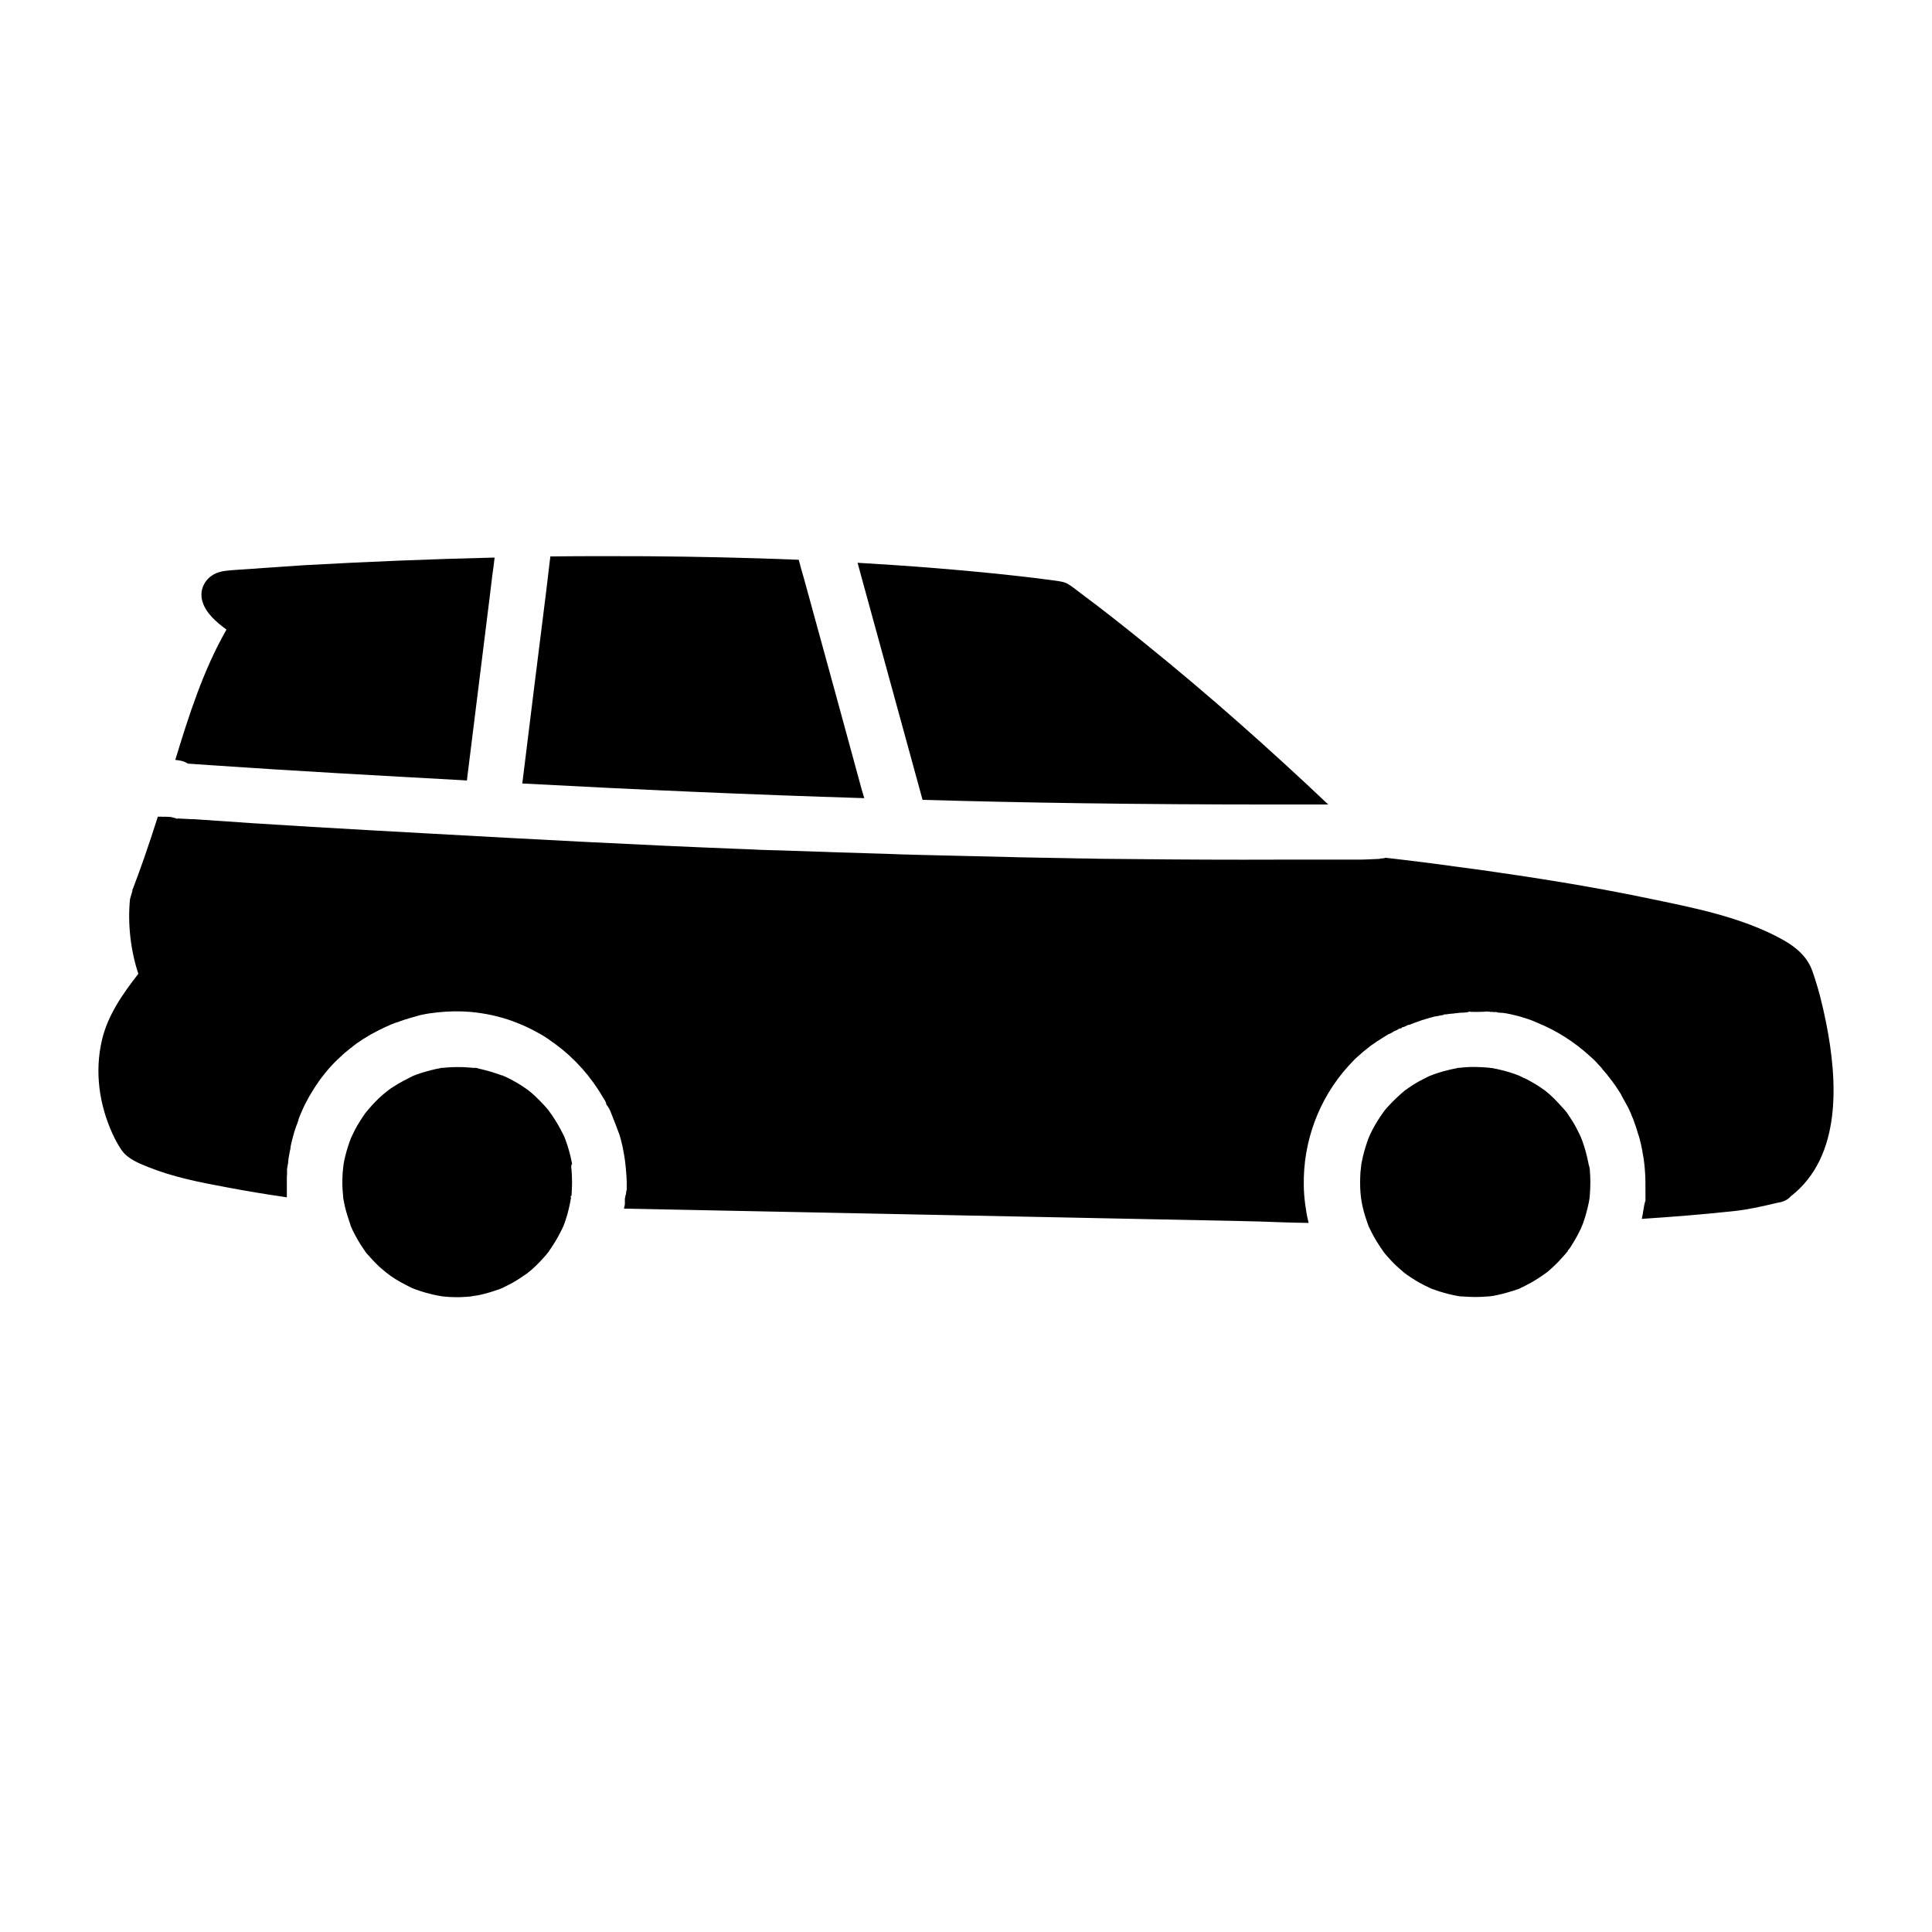
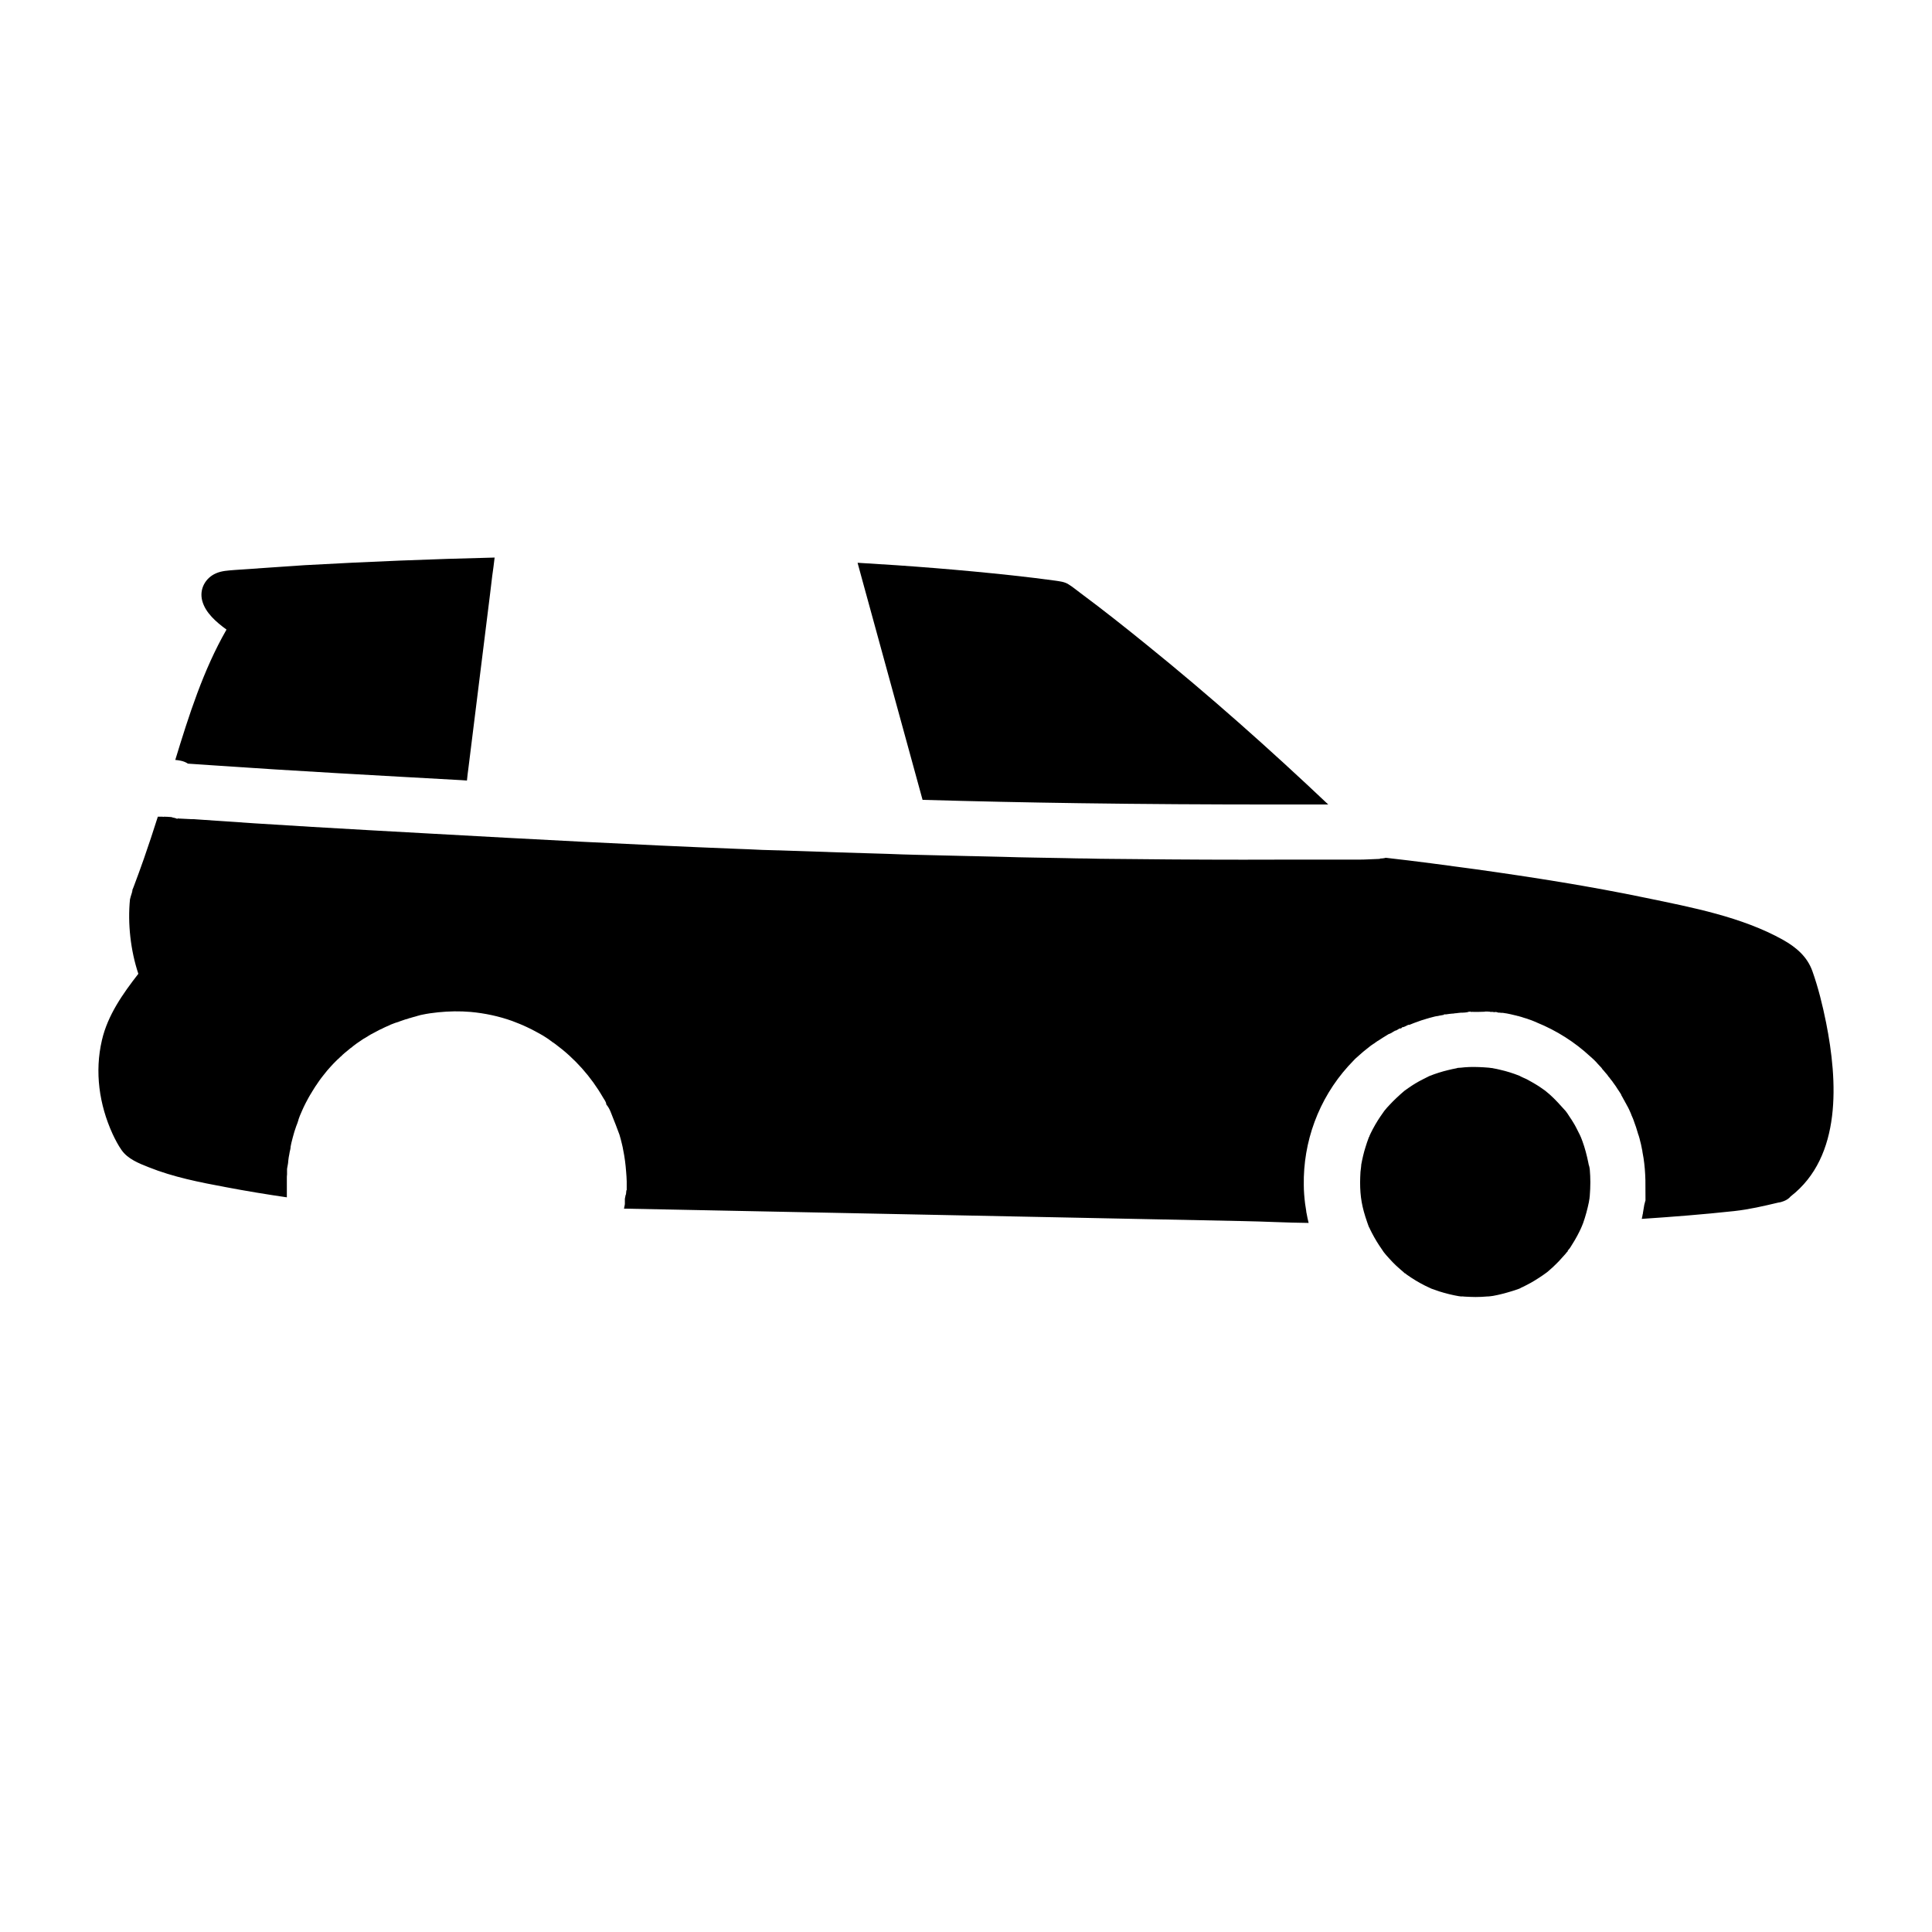
<svg xmlns="http://www.w3.org/2000/svg" fill="#000000" width="800px" height="800px" version="1.1" viewBox="144 144 512 512">
  <g>
    <path d="m580.07 461.99v0.148c-0.051 0.098-0.051 0.195-0.098 0.297-0.051 0.148-0.051 0.297-0.098 0.395 0 0.051-0.051 0.148-0.051 0.195 0 0.051 0 0.098-0.051 0.148-0.148 0.789-0.246 1.574-0.395 2.363v0.051 0.051c0 0.051 0 0.098-0.051 0.148-0.051 0.395-0.148 0.836-0.246 1.23 8.168-0.543 16.285-1.18 24.453-2.066 4.035-0.441 7.824-1.328 11.758-2.262 0.492-0.051 0.984-0.195 1.477-0.395 0.738-0.297 1.328-0.688 1.77-1.23 13.676-10.578 12.449-30.699 9.398-46.051-0.934-4.625-2.066-9.25-3.641-13.676-1.379-3.836-4.281-6.297-7.773-8.266-10.922-6.102-24.207-8.609-36.309-11.121-14.906-3.102-29.961-5.461-45.066-7.578-7.969-1.082-15.941-2.164-23.91-3.051-0.148 0.051-0.297 0.051-0.395 0.098-0.344 0.051-0.688 0.098-1.031 0.098-0.051 0-0.148 0.098-0.195 0.098-1.82 0.051-3.691 0.195-5.512 0.195h-6.988-6.938-3.445-3.445c-13.137 0.051-26.223 0-39.312-0.148-1.969 0-3.887-0.051-5.856-0.051s-3.887-0.051-5.856-0.098c-1.969 0-3.887-0.051-5.856-0.098-2.805-0.051-5.559-0.098-8.363-0.148-2.754-0.051-5.512-0.098-8.266-0.195-2.754-0.051-5.512-0.148-8.316-0.195h-0.246c-2.754-0.051-5.461-0.148-8.215-0.195-2.016-0.051-4.082-0.098-6.102-0.148-2.508-0.051-5.066-0.148-7.578-0.246-4.328-0.148-8.707-0.246-13.039-0.395-5.312-0.195-10.676-0.344-15.988-0.543h-0.246c-2.656-0.051-5.312-0.148-7.969-0.297h-0.051c-0.887-0.051-1.723-0.051-2.609-0.098-27.406-1.082-54.711-2.559-82.066-4.082-20.469-1.133-40.934-2.262-61.352-3.738-0.395-0.051-0.738-0.051-1.133-0.051h-0.148c-0.984-0.051-1.969-0.098-3-0.148-0.148 0-0.344 0-0.492-0.051-0.098 0-0.195 0.098-0.297 0.098h-0.051c-0.051-0.051-0.148-0.051-0.195-0.098-0.051 0-0.098-0.051-0.148-0.051-0.051 0-0.098 0-0.148-0.051-0.098 0-0.148-0.051-0.246-0.051-0.098 0-0.148-0.051-0.246-0.051-0.098 0-0.195-0.051-0.297-0.098-0.051 0-0.148-0.051-0.246-0.051-0.641-0.051-1.277-0.098-1.918-0.098h-0.051v0.051c-0.148 0-0.246-0.051-0.344-0.051l-0.082 0.004h-0.051-0.098-0.984v-0.051 0.051c-1.18 3.738-2.41 7.43-3.691 11.121-0.887 2.508-1.77 4.969-2.707 7.43-0.195 0.492-0.395 0.984-0.59 1.477 0-0.051 0.051-0.051 0.051-0.098 0.738-1.672-0.395 1.523-0.441 1.969-0.641 6.348 0.148 13.531 2.215 19.73-4.133 5.312-8.117 10.973-9.645 17.562-1.969 8.414-0.738 17.074 2.805 24.848 0.688 1.477 1.477 3 2.41 4.328 1.672 2.363 4.574 3.492 7.184 4.527 6.496 2.609 13.48 3.984 20.367 5.266 5.41 1.031 10.824 1.918 16.234 2.707v-4.969-0.098c0-0.344 0-0.688 0.051-0.984v-0.148-0.051-0.297-0.836c0-0.395 0.148-0.789 0.195-1.23 0-0.195 0.098-0.395 0.098-0.59v-0.195c0-0.148 0.051-0.246 0.051-0.395v-0.051c0.051-0.246 0.051-0.492 0.098-0.738 0.051-0.246 0.098-0.492 0.148-0.789 0.051-0.395 0.148-0.836 0.246-1.23 0-0.098 0.051-0.148 0.051-0.246 0-0.148 0.051-0.246 0.051-0.395v-0.051-0.051-0.051c0-0.098 0.051-0.148 0.051-0.246 0-0.098 0.051-0.148 0.051-0.246 0.051-0.148 0.051-0.344 0.098-0.492 0.246-0.984 0.492-1.969 0.789-2.953 0.051-0.195 0.148-0.395 0.195-0.59 0.098-0.297 0.195-0.59 0.297-0.887 0.098-0.195 0.148-0.441 0.246-0.641 0.098-0.246 0.195-0.492 0.246-0.738 0.051-0.098 0.098-0.195 0.098-0.297 0-0.098 0.051-0.195 0.098-0.297v-0.051c0.051-0.148 0.098-0.246 0.148-0.395 0.051-0.148 0.098-0.297 0.148-0.395 0.098-0.246 0.195-0.492 0.297-0.688 0.098-0.246 0.195-0.492 0.297-0.688 0.195-0.492 0.441-0.934 0.641-1.379 0.098-0.246 0.246-0.441 0.344-0.688 0.148-0.246 0.246-0.492 0.395-0.738 0.098-0.195 0.246-0.441 0.344-0.641 0.148-0.246 0.246-0.441 0.395-0.688 0.148-0.195 0.246-0.441 0.395-0.641 0.148-0.246 0.246-0.441 0.395-0.641 0.148-0.246 0.246-0.441 0.395-0.641 0.148-0.246 0.297-0.492 0.492-0.738 0.148-0.195 0.246-0.395 0.395-0.59 0.148-0.195 0.297-0.441 0.441-0.641 0.297-0.441 0.641-0.836 0.934-1.23 0.344-0.395 0.641-0.836 0.984-1.23 0.098-0.098 0.148-0.195 0.246-0.297l0.098-0.098c0.098-0.148 0.246-0.246 0.344-0.395 0.148-0.148 0.297-0.344 0.441-0.492l0.051-0.051c0.297-0.344 0.641-0.688 0.934-0.984 0.051-0.051 0.098-0.098 0.148-0.148s0.098-0.098 0.148-0.148c0.098-0.098 0.148-0.148 0.246-0.246 0.148-0.148 0.297-0.297 0.441-0.395 0.051-0.051 0.148-0.148 0.195-0.195 0.195-0.195 0.344-0.344 0.543-0.492l0.051-0.051c0.098-0.098 0.246-0.246 0.344-0.344 0.297-0.297 0.641-0.543 0.934-0.789 0.297-0.246 0.59-0.492 0.887-0.738 0.195-0.148 0.344-0.297 0.543-0.395 0.051-0.051 0.098-0.051 0.098-0.098 0.098-0.098 0.195-0.148 0.297-0.246 0.344-0.246 0.641-0.492 0.984-0.738 0.148-0.098 0.297-0.195 0.441-0.297 0.344-0.246 0.738-0.492 1.082-0.738 0.195-0.148 0.395-0.246 0.59-0.344 0.051-0.051 0.098-0.051 0.148-0.098 0.148-0.098 0.297-0.195 0.492-0.297 0.051 0 0.051-0.051 0.098-0.051 0 0 0.051 0 0.051-0.051 0.246-0.148 0.492-0.297 0.738-0.441 0.051-0.051 0.148-0.098 0.195-0.098 0.098-0.051 0.148-0.098 0.195-0.098 0.051 0 0.098-0.051 0.148-0.098 0.098-0.051 0.195-0.098 0.297-0.148 0.246-0.148 0.492-0.246 0.738-0.395 0.297-0.148 0.543-0.297 0.836-0.441 0.098-0.051 0.148-0.098 0.246-0.098 0.098-0.051 0.195-0.098 0.297-0.148h0.051s0.051 0 0.051-0.051c0.148-0.098 0.344-0.148 0.492-0.246 0.246-0.098 0.492-0.246 0.738-0.344h0.051s0.051 0 0.098-0.051c0.148-0.051 0.297-0.148 0.441-0.195 0.098-0.051 0.195-0.098 0.297-0.148 0.051 0 0.051-0.051 0.098-0.051 0.195-0.098 0.441-0.148 0.641-0.246 0.098-0.051 0.148-0.051 0.246-0.098 0.195-0.051 0.344-0.148 0.543-0.195 0.051 0 0.148-0.051 0.195-0.051 0.195-0.051 0.395-0.148 0.59-0.195 0.051 0 0.051 0 0.098-0.051-0.246 0.098-0.441 0.148-0.688 0.246 0.148-0.051 0.297-0.098 0.441-0.148 0.098 0 0.148-0.051 0.195-0.051l0.051-0.051c0.59-0.195 1.18-0.395 1.723-0.59h0.051 0.051c0.051 0 0.098-0.051 0.148-0.051s0.098-0.051 0.148-0.051c0.051 0 0.148-0.051 0.195-0.051 0.051 0 0.098-0.051 0.148-0.051 0.051 0 0.098-0.051 0.098-0.051v-0.051h0.098 0.148c0.051 0 0.098 0 0.148-0.051 0.148-0.051 0.344-0.098 0.492-0.148 0.098-0.051 0.246-0.051 0.344-0.098 0.051 0 0.148-0.051 0.195-0.051 0.051 0 0.148-0.051 0.195-0.051 0.051 0 0.098 0 0.148-0.051 0.148-0.051 0.246-0.051 0.395-0.098 0.051 0 0.098 0 0.098-0.051 0.051 0 0.098 0 0.098-0.051h0.148c0.051 0 0.148-0.051 0.195-0.051 0.051 0 0.098 0 0.098-0.051 0.246-0.051 0.441-0.098 0.688-0.148 1.379-0.297 2.805-0.492 4.231-0.641 2.902-0.297 5.805-0.344 8.66-0.098 3.738 0.344 7.477 1.133 11.02 2.41 1.277 0.492 2.559 0.984 3.789 1.574 0.395 0.195 0.789 0.395 1.23 0.59 0.344 0.195 0.688 0.344 1.031 0.543 0.395 0.195 0.789 0.441 1.18 0.641 0.641 0.344 1.277 0.738 1.871 1.133 0.148 0.098 0.297 0.195 0.441 0.297 0.148 0.098 0.297 0.195 0.395 0.297 0.148 0.098 0.297 0.195 0.492 0.344 0.051 0 0.051 0.051 0.098 0.098 0.051 0.051 0.098 0.051 0.148 0.098 0.098 0.051 0.148 0.098 0.246 0.148 0.195 0.148 0.344 0.246 0.543 0.395 5.117 3.789 9.398 8.609 12.547 14.07 0.344 0.59 0.887 1.23 0.887 1.871 0.984 1.18 1.277 2.363 1.77 3.543 0.492 1.23 0.984 2.461 1.426 3.691 0.098 0.246 0.195 0.543 0.297 0.789 0.246 0.789 0.441 1.574 0.641 2.41 0.148 0.543 0.246 1.082 0.344 1.625 0.395 1.918 0.641 3.836 0.789 5.856 0.051 0.836 0.148 1.672 0.148 2.508v0.195 0.195 0.051 0.051 0.297 0.441 0.051 0.344 0.051 0.051 0.148 0.098 0.051 0.051 0.051 0.148c0 0.051-0.051 0.051-0.098 0.098v0.051c0 0.344-0.098 0.641-0.098 0.984 0 0.051-0.098 0.098-0.098 0.195-0.051 0.344-0.148 0.641-0.195 0.984v0.148 1.23c0 0.246-0.098 0.492-0.148 0.789 0 0.148-0.051 0.297-0.098 0.441 4.184 0.098 8.363 0.148 12.547 0.246 15.5 0.297 30.996 0.641 46.543 0.934 18.746 0.395 37.492 0.738 56.285 1.133 16.137 0.344 32.324 0.641 48.461 0.984 5.856 0.098 11.711 0.441 17.613 0.492-0.098-0.441-0.195-0.836-0.297-1.277-0.098-0.441-0.148-0.836-0.246-1.277-0.051-0.195-0.098-0.441-0.098-0.641-0.098-0.641-0.195-1.277-0.297-1.918-0.195-1.625-0.344-3.297-0.344-4.922-0.195-11.414 3.887-22.781 11.809-31.539 0.543-0.59 1.133-1.18 1.672-1.77 0.195-0.195 0.395-0.395 0.641-0.59 0.297-0.246 0.59-0.543 0.887-0.789 0.246-0.246 0.543-0.441 0.789-0.688 0.246-0.195 0.492-0.395 0.738-0.59 0.098-0.051 0.148-0.148 0.246-0.195 0.246-0.195 0.492-0.395 0.738-0.59 0.246-0.195 0.441-0.344 0.688-0.492 0.051-0.051 0.148-0.098 0.195-0.148l0.051-0.051h0.051c0.051 0 0.051-0.051 0.098-0.051 0.148-0.098 0.246-0.195 0.395-0.297 0.148-0.098 0.344-0.246 0.492-0.344 0.148-0.098 0.344-0.195 0.492-0.297 0.344-0.246 0.641-0.441 0.984-0.641 0.297-0.195 0.59-0.344 0.887-0.543 0.051 0 0.098-0.051 0.148-0.098 0.098-0.051 0.148-0.098 0.246-0.148 0.098-0.051 0.148-0.098 0.246-0.148 0 0 0.051-0.051 0.098-0.051h0.051 0.051c0.148-0.051 0.246-0.148 0.395-0.195 0.148-0.051 0.246-0.148 0.344-0.195 0.051-0.051 0.098-0.051 0.148-0.098 0.098-0.051 0.195-0.148 0.344-0.195 0.051 0 0.098-0.051 0.098-0.051l0.051-0.051c0.051 0 0.098-0.098 0.098-0.098s0 0.051 0.051 0.051 0.051-0.051 0.098-0.051c0.051 0 0.098 0 0.195-0.051 0.148-0.098 0.297-0.148 0.441-0.246 0.051 0 0.098-0.051 0.148-0.098 0.051-0.051 0.098-0.051 0.148-0.098 0.051 0 0.051-0.051 0.098-0.051h0.051 0.051 0.148-0.051-0.051 0.098 0.051c0.051-0.051 0.148-0.051 0.195-0.098h0.051c0.051-0.051 0.098-0.148 0.195-0.246 0.297 0 0.543-0.098 0.836-0.246 0.051-0.051 0.148-0.051 0.195-0.098 0.148-0.051 0.246-0.148 0.395-0.195 0.098-0.051 0.148-0.098 0.246-0.098h0.098 0.148c0.836-0.344 1.723-0.688 2.609-0.984 0.195-0.051 0.344-0.148 0.543-0.195 0.344-0.098 0.641-0.195 0.984-0.297 0.051 0 0.098-0.051 0.148-0.051 0.098-0.051 0.195-0.051 0.344-0.098 0.195-0.051 0.441-0.148 0.641-0.195 0.395-0.098 0.738-0.195 1.133-0.297 0.051 0 0.148-0.051 0.195-0.051 0.051 0 0.098 0 0.148-0.051h0.051 0.051c0.098-0.051 0.195-0.051 0.297-0.051 0.051 0 0.148-0.051 0.246-0.051h0.098c0.344-0.098 0.641-0.148 0.984-0.195 0.051 0 0.098 0 0.148-0.051h0.051 0.051 0.098c0.051 0 0.098 0 0.148-0.051h0.051l0.051-0.051c0.051 0 0.098-0.098 0.148-0.098h0.051 0.148 0.297c0.344-0.051 0.688-0.098 1.031-0.148h0.098c0.148 0 0.297-0.051 0.441-0.051h0.148 0.098c0.195-0.051 0.395-0.051 0.641-0.098h0.148c0.246-0.051 0.492-0.051 0.789-0.098 0.195 0 0.344-0.051 0.492-0.051h0.195 0.051 0.148c0.297 0 0.59-0.051 0.887-0.051h0.051l-0.051-0.051h0.199 0.051 0.098-0.051-0.051 0.195 0.051v-0.051h0.051s0-0.051 0.051-0.051h0.051c0.246 0 0.441-0.098 0.688-0.098v0.098c0.297 0 0.641-0.051 0.934 0h0.051 0.836 0.098c0.59 0 1.23-0.051 1.82-0.051 0-0.051 0.051-0.051 0.051-0.051h0.297 0.297c0.246 0 0.492 0.051 0.738 0.051l0.051 0.051h0.688c0.051 0 0.148 0 0.195 0.051h0.297 0.195s0.051-0.051 0.051-0.051c0.148 0 0.297 0.098 0.441 0.098 0.098 0 0.148 0.051 0.246 0.098h0.098 0.148 0.098 0.051c0.148 0 0.297 0.051 0.441 0.051h0.148 0.098 0.148c0.297 0.051 0.59 0.098 0.934 0.148h0.051c0.738 0.148 1.477 0.297 2.215 0.492 0.246 0.051 0.492 0.098 0.738 0.195h0.098c0.051 0 0.098 0 0.148 0.051 0.051 0 0.098 0 0.195 0.051 0.395 0.098 0.738 0.195 1.133 0.344 0.344 0.098 0.641 0.195 0.984 0.297 0.098 0.051 0.148 0.051 0.246 0.098 0.344 0.098 0.688 0.246 0.984 0.344 0.395 0.148 0.738 0.297 1.082 0.441 0.051 0.051 0.148 0.051 0.195 0.098 5.312 2.164 10.086 5.215 14.121 8.953 0.098 0.098 0.246 0.195 0.344 0.297 0.195 0.195 0.441 0.395 0.641 0.59 0.195 0.195 0.395 0.395 0.641 0.641 0.098 0.098 0.195 0.195 0.297 0.344 0.195 0.195 0.395 0.441 0.59 0.641 0.195 0.195 0.395 0.395 0.59 0.641 0 0 0.051 0.051 0.051 0.098 0.051 0.051 0.098 0.098 0.098 0.148 0.246 0.246 0.492 0.543 0.688 0.789 0.195 0.246 0.395 0.441 0.59 0.688 0.098 0.098 0.148 0.195 0.246 0.344 0.051 0.051 0.051 0.098 0.098 0.148 0 0 0.051 0.051 0.051 0.051 0.148 0.148 0.297 0.344 0.395 0.492 0.051 0.098 0.098 0.148 0.148 0.195 0.148 0.148 0.246 0.344 0.395 0.492 0.051 0.051 0.098 0.098 0.098 0.148 0.195 0.297 0.441 0.59 0.641 0.887 0.195 0.246 0.344 0.492 0.492 0.738 0.051 0.098 0.148 0.195 0.195 0.297 0.051 0.098 0.148 0.195 0.195 0.297 0.098 0.148 0.195 0.297 0.297 0.441 0.148 0.246 0.344 0.492 0.492 0.789v0.051 0.051c0 0.051 0.051 0.051 0.051 0.098 0.051 0.051 0.051 0.098 0.098 0.148 0.195 0.344 0.395 0.688 0.59 1.082 0 0.051 0.051 0.098 0.098 0.148 0.051 0.051 0.098 0.148 0.098 0.195 0 0.051 0.051 0.098 0.098 0.195 0 0.051 0.051 0.098 0.098 0.148 0.148 0.297 0.297 0.543 0.441 0.836 0.051 0.051 0.051 0.098 0.098 0.148 0.148 0.246 0.246 0.543 0.395 0.789 0.148 0.297 0.246 0.59 0.395 0.887 0.098 0.195 0.195 0.441 0.246 0.641 0 0.051 0 0.051 0.051 0.098 0.148 0.344 0.297 0.688 0.441 1.031v0.051c0.051 0.098 0.098 0.246 0.148 0.344v0.051c0.395 1.031 0.738 2.066 1.031 3.102 0.051 0.246 0.148 0.492 0.246 0.738 0.148 0.492 0.297 0.984 0.395 1.477 0.148 0.492 0.246 0.984 0.344 1.477 0.051 0.246 0.098 0.492 0.148 0.738 0.051 0.195 0.098 0.395 0.098 0.59 0.098 0.543 0.195 1.133 0.297 1.672 0.297 1.969 0.441 3.836 0.492 5.856z" />
-     <path d="m373.04 355.52c-30.207-0.934-60.418-2.262-90.625-3.887 2.066-16.777 4.133-33.504 6.25-50.281 0.195-1.625 0.395-3.297 0.59-4.922 0.098-0.836 0.195-1.672 0.297-2.508 0.098-0.836 0.195-1.625 0.297-2.461 8.562-0.098 17.121-0.098 25.633-0.051 13.383 0.098 26.812 0.395 40.195 0.934 0.441 1.672 0.887 3.344 1.379 4.969 0.441 1.672 0.934 3.344 1.379 5.019 4.676 17.023 9.348 34.047 13.973 51.07 0.242 0.738 0.438 1.426 0.633 2.117z" />
    <path d="m496.04 357.2h-14.414c-17.172 0-34.391-0.098-51.562-0.344-13.875-0.195-27.75-0.492-41.574-0.887-4.82-17.613-9.645-35.18-14.465-52.742-0.441-1.672-0.934-3.344-1.379-5.019-0.395-1.426-0.789-2.856-1.18-4.328l-0.195-0.738c13.676 0.789 27.355 1.871 40.984 3.344 3.789 0.395 7.578 0.887 11.316 1.379 1.277 0.195 2.508 0.297 3.59 0.984 1.133 0.688 2.215 1.625 3.297 2.41 5.902 4.379 11.66 8.953 17.367 13.578 16.629 13.43 32.621 27.652 48.168 42.359-0.004-0.047-0.004-0.047 0.047 0.004-0.051 0-0.051 0 0 0z" />
    <path d="m275.08 291.76c-0.195 1.625-0.395 3.297-0.641 4.922-0.195 1.625-0.395 3.297-0.59 4.922-1.918 15.301-3.789 30.602-5.707 45.902-0.148 1.133-0.297 2.215-0.395 3.344-0.441-0.051-0.887-0.051-1.379-0.098-22.043-1.23-44.035-2.41-66.027-3.938-1.672-0.098-3.394-0.246-5.066-0.344-0.492-0.051-0.984-0.051-1.477-0.098-0.59-0.395-1.23-0.641-1.969-0.789-0.441-0.098-0.934-0.148-1.379-0.195 3.59-11.758 7.43-23.863 13.578-34.539-2.754-2.016-5.609-4.477-6.445-7.676-0.789-3.051 0.836-6.004 3.641-7.231 1.574-0.688 3.199-0.738 4.922-0.887 6.199-0.395 12.398-0.887 18.598-1.277 16.781-0.938 33.559-1.625 50.336-2.019z" />
-     <path d="m295.45 453.92c0.098 1.133 0.148 2.262 0.148 3.394 0 0.934-0.051 1.871-0.098 2.805 0 0.297-0.051 0.543-0.051 0.836l-0.098-0.051s-0.098 0.051-0.098 0.098v0.297s0.051 0.051 0.051 0.098c0 0.051 0.051 0.098 0 0.148-0.344 1.969-0.789 3.938-1.426 5.805-0.051 0.246-0.395 1.18-0.543 1.523-0.098 0.246-0.246 0.543-0.297 0.641-0.195 0.395-0.395 0.789-0.59 1.18-0.836 1.672-1.82 3.199-2.856 4.723-0.051 0.098-0.148 0.195-0.148 0.246-0.195 0.246-0.441 0.543-0.641 0.789-0.543 0.641-1.133 1.277-1.723 1.918-0.59 0.641-1.23 1.23-1.871 1.82-0.297 0.297-0.641 0.543-0.984 0.836-0.148 0.098-0.195 0.195-0.297 0.246-0.051 0.051-0.148 0.098-0.246 0.195-1.328 0.934-2.656 1.82-4.082 2.609-0.738 0.395-1.523 0.789-2.312 1.18-0.051 0.051-0.297 0.148-0.492 0.195 0 0-0.051 0-0.051 0.051-0.297 0.098-0.887 0.344-0.984 0.344-1.672 0.59-3.394 1.082-5.117 1.426-0.344 0.051-2.363 0.344-1.723 0.297-1.031 0.098-2.016 0.148-3.051 0.195-0.934 0-1.871 0-2.754-0.051-0.395 0-2.215-0.195-1.82-0.148-1.625-0.246-3.246-0.641-4.82-1.082-0.836-0.246-1.672-0.543-2.508-0.836-0.195-0.098-0.395-0.148-0.641-0.246-0.051 0-0.051-0.051-0.098-0.051-0.148-0.051-0.395-0.195-0.543-0.246-1.723-0.887-3.445-1.77-5.066-2.902-0.297-0.195-1.328-1.031-1.426-1.082-0.543-0.441-1.082-0.934-1.625-1.379-1.277-1.18-2.41-2.461-3.543-3.738l-0.051-0.051v-0.051c-0.246-0.344-0.492-0.641-0.688-0.984-0.492-0.688-0.934-1.426-1.379-2.164-0.441-0.738-0.836-1.523-1.23-2.262-0.195-0.395-0.395-0.789-0.543-1.18-0.051-0.098-0.098-0.195-0.148-0.297 0-0.098-0.051-0.195-0.098-0.344-0.543-1.672-1.133-3.344-1.523-5.066-0.148-0.738-0.297-1.477-0.441-2.262 0.098 0.344-0.148-1.82-0.148-2.164-0.098-1.523-0.051-3.102 0.051-4.625 0-0.297 0.246-1.969 0.195-1.871 0.148-0.934 0.344-1.871 0.59-2.754 0.395-1.523 0.887-3.051 1.477-4.527 0.098-0.098 0.641-1.379 0.789-1.625 0.441-0.887 0.934-1.723 1.426-2.508 0.441-0.738 0.934-1.426 1.426-2.164 0.051-0.051 0.195-0.246 0.344-0.441l0.051-0.051s0-0.051 0.051-0.051c0.148-0.195 0.344-0.395 0.395-0.492 1.18-1.379 2.41-2.707 3.789-3.887 0.246-0.195 1.379-1.133 1.379-1.133 0.543-0.441 1.133-0.836 1.723-1.18 1.523-0.984 3.148-1.82 4.82-2.656 0.051 0 0.051-0.051 0.098-0.051 0.395-0.148 0.738-0.297 1.133-0.441 0.836-0.297 1.672-0.543 2.508-0.789 0.836-0.246 1.723-0.441 2.559-0.641 0.344-0.051 0.641-0.148 0.984-0.195 0.195-0.051 0.297-0.098 0.441-0.098h0.246c1.82-0.195 3.641-0.246 5.461-0.195 0.887 0.051 1.82 0.098 2.707 0.195h0.051 0.641c0.344 0 0.641 0.195 0.984 0.246 2.066 0.441 4.035 1.082 5.953 1.77h0.051s0-0.051 0.051-0.051v-0.051c0.051 0 0.051 0.098 0.098 0.098h-0.051c0.051 0 0.051 0.051 0.098 0.051h-0.051c0.051 0.051 0.148 0.051 0.195 0.098h0.051c0.051 0 0.098 0.051 0.148 0.051 0.297 0.148 0.641 0.297 0.934 0.441 0.887 0.441 1.723 0.887 2.559 1.379 0.836 0.492 1.625 1.031 2.41 1.574 0.051 0.051 0.246 0.195 0.441 0.297l0.051 0.051c0.246 0.195 0.688 0.59 0.789 0.641 1.523 1.328 2.953 2.805 4.281 4.328 0.051 0.051 0.195 0.195 0.297 0.395l0.051 0.051c0 0.051 0.051 0.051 0.051 0.098 0.195 0.297 0.543 0.738 0.59 0.789 0.59 0.887 1.18 1.77 1.723 2.707 0.492 0.836 0.934 1.723 1.379 2.559 0.051 0.098 0.148 0.395 0.297 0.59 0.148 0.344 0.344 0.836 0.344 0.887 0.688 1.871 1.23 3.738 1.625 5.707 0.051 0.246 0.098 0.543 0.148 0.789v-0.051c-0.355 0.348-0.207 1.332-0.156 1.48z" />
    <path d="m565.31 453.92c0.098 1.133 0.148 2.262 0.148 3.394 0 1.18-0.051 2.363-0.148 3.543 0 0.195-0.051 0.344-0.051 0.441 0 0.297-0.051 0.441-0.051 0.492 0-0.098 0-0.246 0.051-0.395-0.051 0.395-0.148 0.836-0.195 1.23-0.395 1.871-0.887 3.738-1.523 5.512-0.098 0.297-0.543 1.328-0.59 1.426-0.297 0.641-0.641 1.328-0.984 1.969-0.441 0.789-0.836 1.523-1.328 2.262-0.246 0.395-0.441 0.738-0.688 1.082-0.051 0.051-0.543 0.543-0.543 0.836 0 0-0.098 0.051-0.148 0.098-0.148 0.195-0.344 0.441-0.395 0.492-0.297 0.344-0.59 0.641-0.887 0.984-0.492 0.59-1.031 1.133-1.574 1.672-0.641 0.641-1.277 1.23-1.918 1.77-0.195 0.195-0.395 0.344-0.59 0.492-0.148 0.098-0.934 0.688-1.031 0.738-1.379 0.934-2.754 1.82-4.231 2.559-0.395 0.195-0.789 0.395-1.18 0.59-0.098 0.051-0.395 0.148-0.59 0.297-0.051 0-0.051 0.051-0.098 0.051-0.148 0.051-0.246 0.098-0.246 0.098-0.641 0.246-1.277 0.441-1.918 0.641-1.625 0.492-3.246 0.934-4.922 1.23-0.098 0-0.492 0.051-0.738 0.098-0.246 0.051-0.641 0.051-0.738 0.051-1.031 0.098-2.117 0.148-3.148 0.148-0.934 0-1.871-0.051-2.805-0.098-0.395-0.051-0.789-0.051-1.18-0.098 0.148 0 0.344 0.051 0.395 0.098-0.051 0-0.246-0.051-0.641-0.098h-0.098c-1.77-0.297-3.543-0.738-5.266-1.277-0.738-0.246-1.426-0.492-2.117-0.738-0.098-0.051-1.379-0.641-1.672-0.789-1.672-0.836-3.297-1.82-4.82-2.902-0.051-0.051-0.246-0.195-0.441-0.344l-0.051-0.051h-0.051-0.051s-0.051 0-0.051-0.051c-0.098-0.098-0.195-0.148-0.195-0.195-0.688-0.59-1.328-1.133-1.969-1.723-0.641-0.59-1.23-1.23-1.82-1.871-0.297-0.344-0.59-0.641-0.887-0.984-0.051-0.051-0.395-0.492-0.641-0.789-0.148-0.195-0.344-0.492-0.395-0.59-0.246-0.344-0.492-0.738-0.738-1.082-0.492-0.738-0.934-1.477-1.379-2.262-0.395-0.688-0.738-1.379-1.082-2.066-0.098-0.246-0.195-0.441-0.344-0.688 0-0.051-0.441-1.133-0.441-1.23-1.379-3.938-1.871-6.742-1.871-10.578 0-0.934 0.051-1.82 0.098-2.754 0.051-0.395 0.246-1.969 0.195-1.871 0.297-1.574 0.641-3.148 1.133-4.676 0.246-0.836 0.543-1.672 0.836-2.461v-0.098l0.102-0.102c0.051-0.051 0.051-0.148 0.098-0.195v-0.051c0-0.051 0.051-0.098 0.051-0.148 0.098-0.195 0.195-0.441 0.297-0.641 0.738-1.523 1.625-3.051 2.559-4.43 0.148-0.246 1.031-1.426 1.031-1.477 0.441-0.543 0.887-1.082 1.379-1.574 1.23-1.328 2.559-2.559 3.938-3.738 0.344-0.246 0.688-0.492 1.031-0.738 0.641-0.441 1.23-0.836 1.871-1.23 0.738-0.441 1.477-0.836 2.262-1.23 0.395-0.195 0.789-0.395 1.18-0.59 0.098-0.051 0.148-0.098 0.195-0.098 0.051 0 0.051 0 0.098-0.051 1.625-0.641 3.297-1.18 4.969-1.574 0.738-0.195 1.523-0.344 2.262-0.492 0.148-0.051 0.246-0.098 0.344-0.098 0.543 0 1.133-0.098 1.723-0.148 1.723-0.148 3.445-0.098 5.117 0 0.441 0.051 0.887 0.051 1.328 0.098 0.098 0 0.441 0.051 0.738 0.098h0.051 0.098c0.195 0.051 0.395 0.098 0.441 0.098 0.543 0.098 1.082 0.195 1.625 0.344 1.77 0.395 3.492 0.934 5.215 1.625 0.098 0.098 1.625 0.789 1.871 0.887 0.836 0.441 1.672 0.934 2.508 1.426 0.836 0.492 1.625 1.082 2.41 1.625 0.395 0.344 0.836 0.688 1.23 1.031 1.426 1.277 2.707 2.707 3.984 4.133 0.051 0.051 0.098 0.148 0.148 0.148 0.344 0.441 0.688 0.934 0.984 1.426 0.492 0.688 0.934 1.426 1.379 2.164 0.543 0.934 0.984 1.918 1.477 2.856 0.051 0.098 0.148 0.297 0.195 0.441 0 0.051 0.051 0.098 0.051 0.098 0.148 0.344 0.246 0.688 0.395 1.031 0.688 1.871 1.18 3.789 1.574 5.707 0 0.051 0.051 0.246 0.098 0.492v0.051c0.195 0.406 0.297 1.293 0.297 1.293z" />
  </g>
</svg>